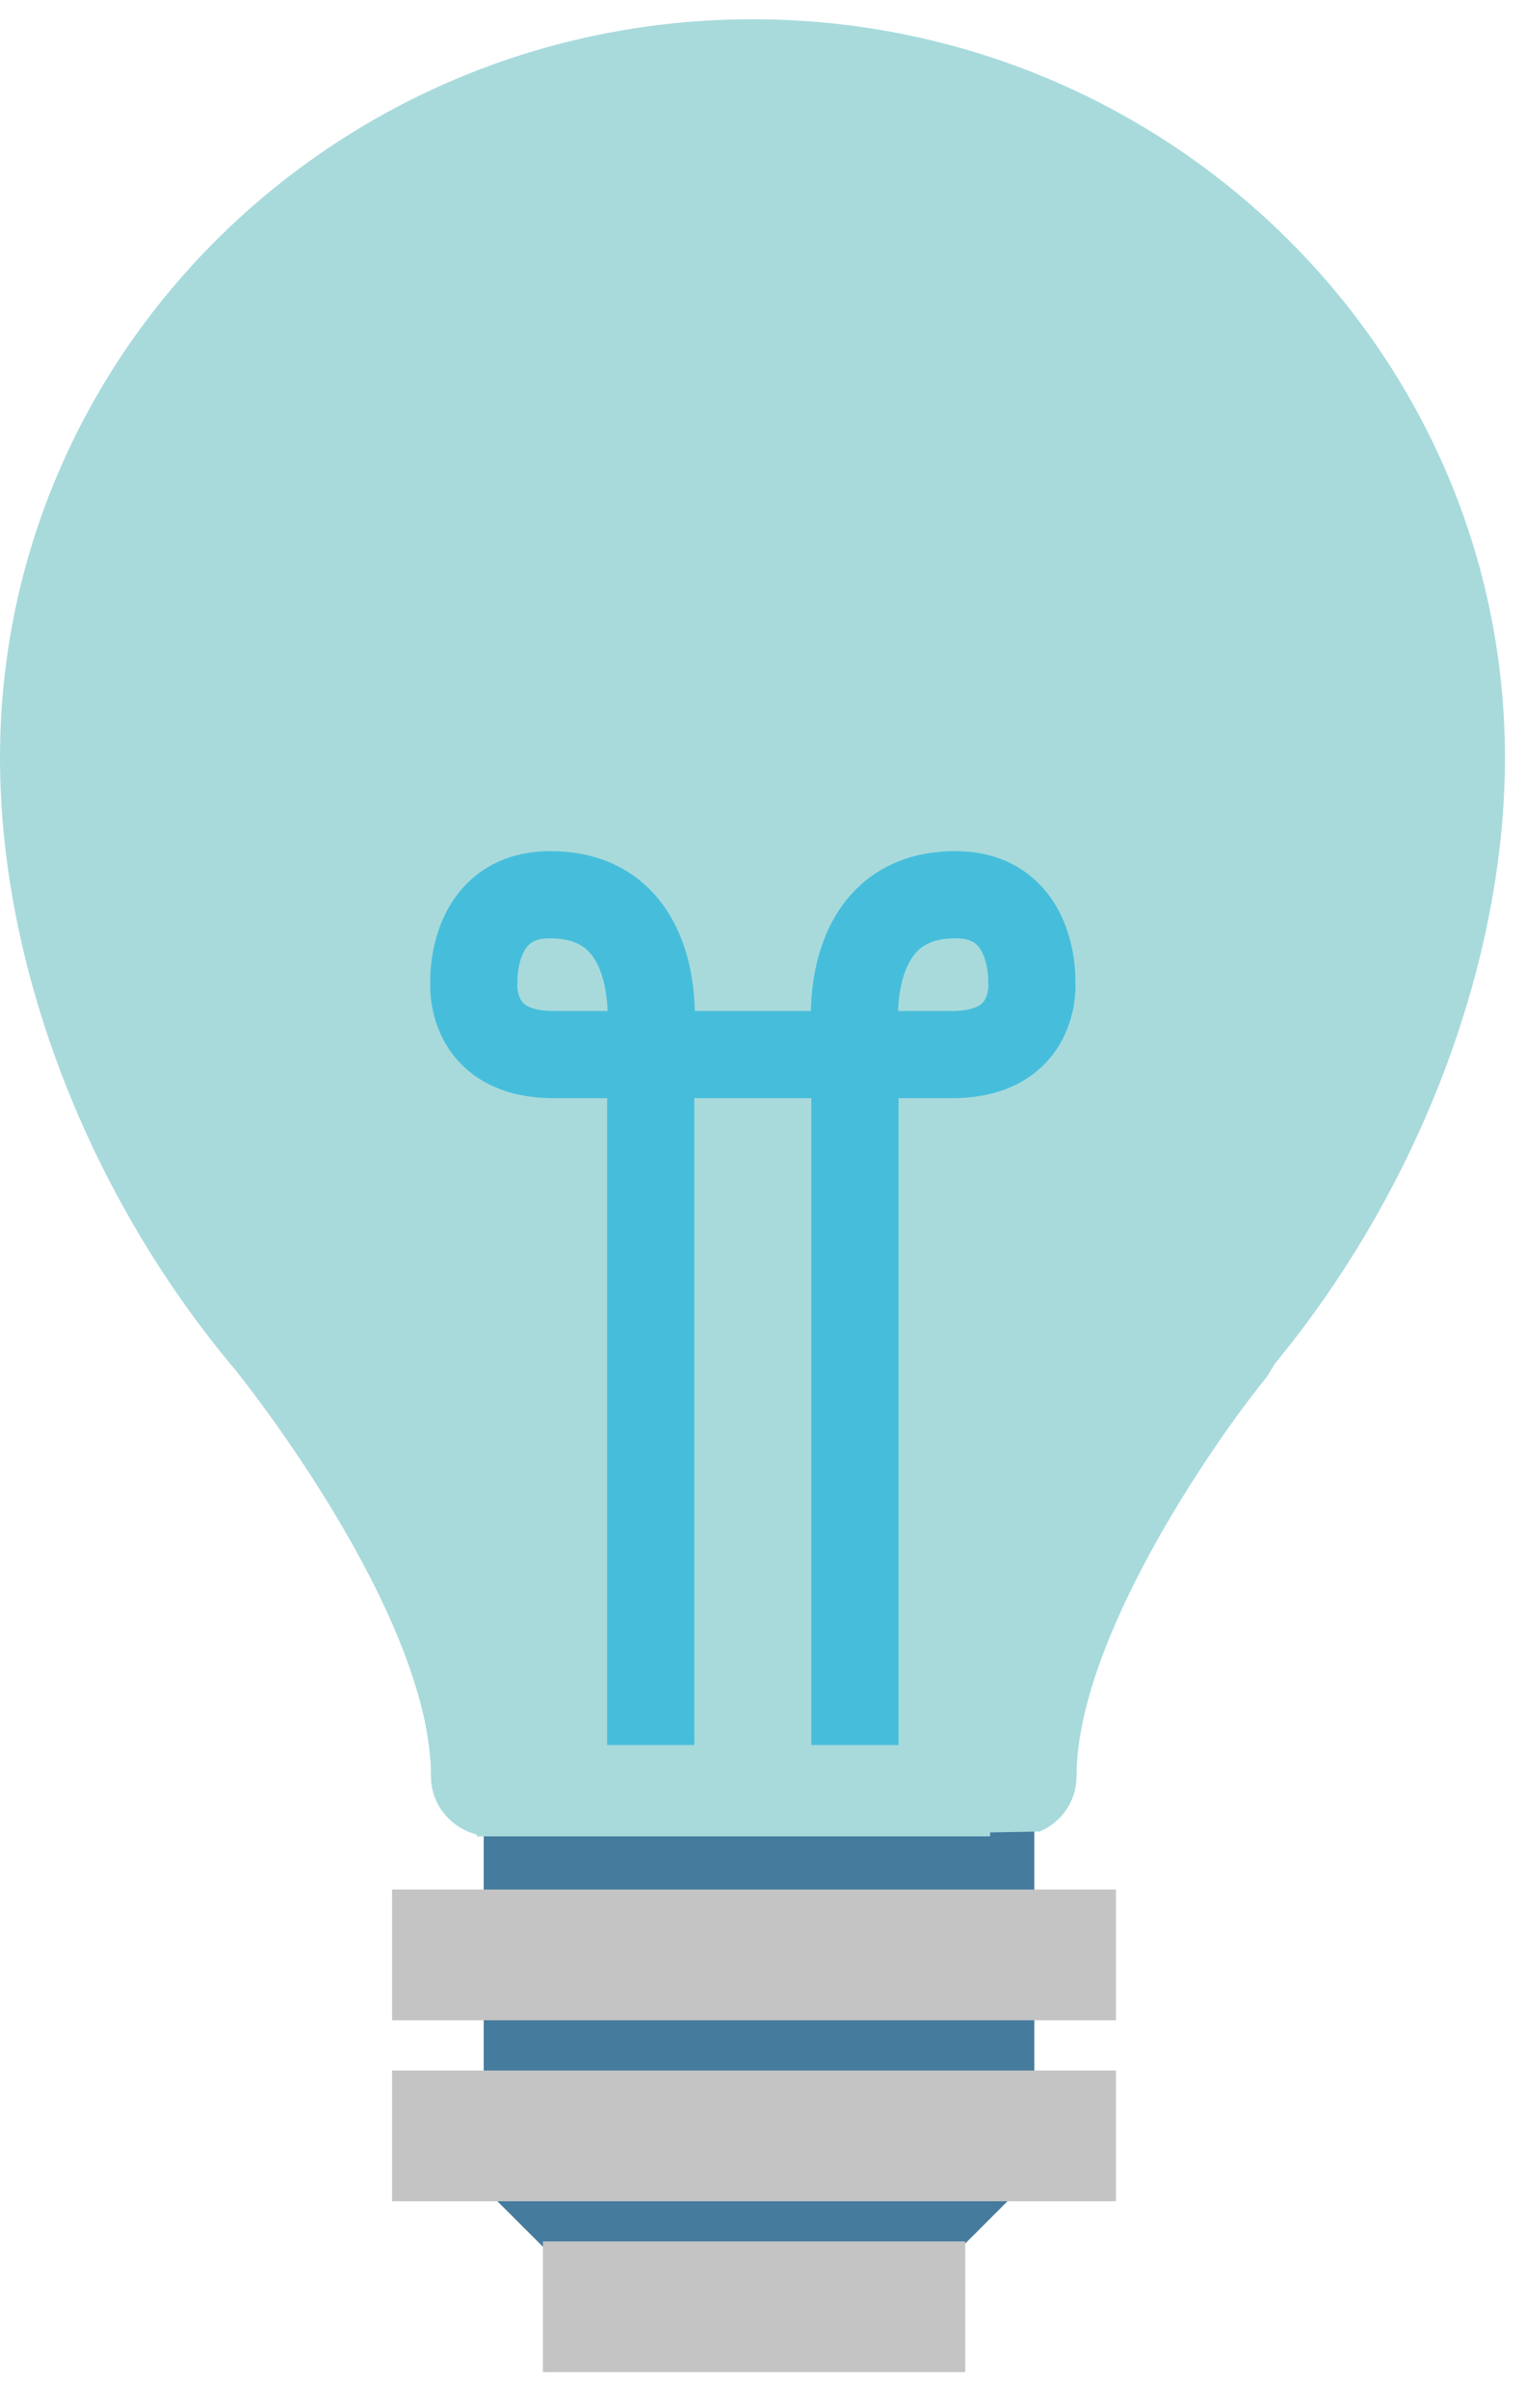
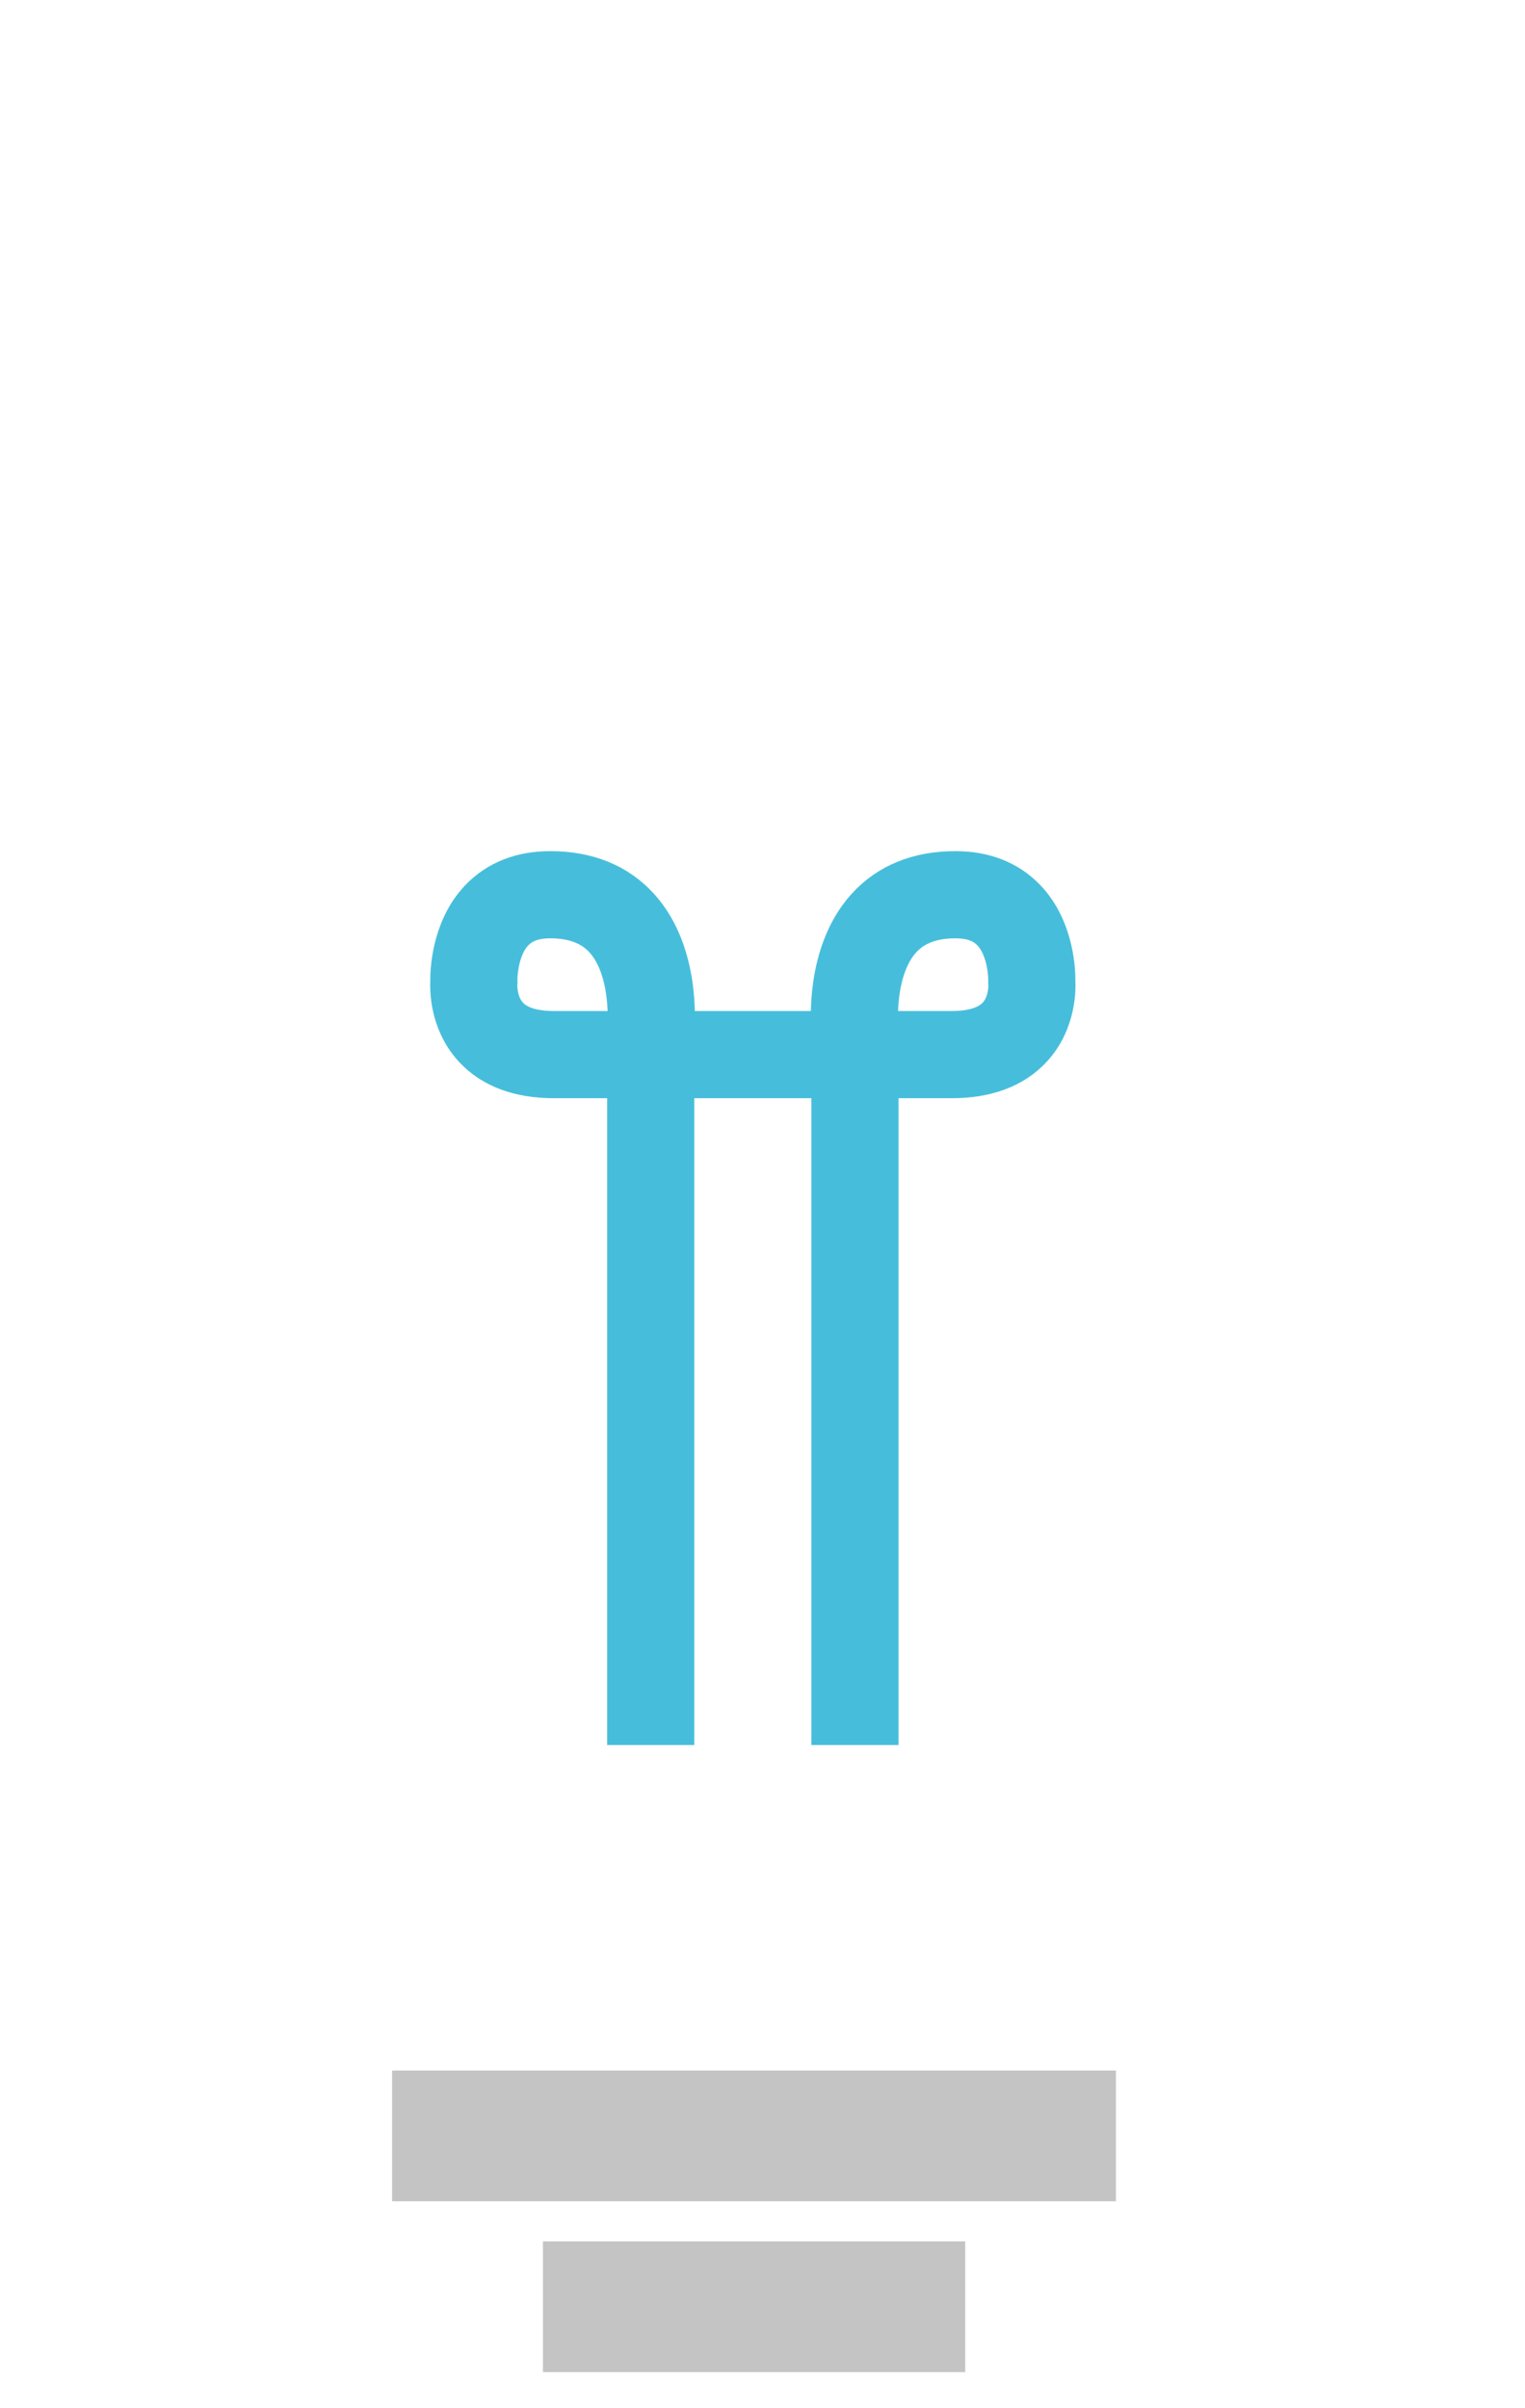
<svg xmlns="http://www.w3.org/2000/svg" width="38" height="60" viewBox="0 0 38 60" fill="none">
-   <path fill-rule="evenodd" clip-rule="evenodd" d="M25.773 45.555H12.053V54.702H12.253L14.085 56.533L17.005 56.853V57.235L18.75 57.044L20.494 57.235V56.853L23.415 56.533L25.247 54.702H25.773V45.555Z" fill="#457B9D" />
-   <path d="M18.75 0.48H18.75C8.41 0.48 0 8.733 0 18.878C0 24.087 2.202 29.798 5.886 34.157L6.042 34.359C6.522 34.971 10.738 40.438 10.738 44.252C10.738 44.955 11.226 45.542 11.881 45.706V45.752H24.672V45.654L25.907 45.632C26.465 45.398 26.826 44.856 26.826 44.254C26.826 40.88 30.216 35.97 31.522 34.362C31.586 34.28 31.636 34.2 31.652 34.163L31.774 33.967C35.365 29.607 37.5 23.98 37.5 18.878C37.5 8.734 29.09 0.481 18.75 0.48Z" fill="#A8DADC" />
-   <path d="M26.046 24.449C26.05 24.285 26.04 23.257 25.378 22.568C24.988 22.162 24.459 21.956 23.806 21.956C22.947 21.956 22.262 22.234 21.77 22.781C20.831 23.823 20.949 25.478 20.968 25.686V25.939H16.55V25.686C16.569 25.478 16.687 23.823 15.748 22.781C15.256 22.234 14.571 21.956 13.712 21.956C13.059 21.956 12.53 22.162 12.14 22.568C11.478 23.257 11.468 24.285 11.472 24.449C11.463 24.596 11.444 25.349 11.976 25.933C12.385 26.383 12.998 26.611 13.799 26.611H15.879V42.727H16.55V26.611H20.968V42.727H21.639V26.611H23.719C24.52 26.611 25.133 26.383 25.542 25.933C26.073 25.349 26.056 24.596 26.046 24.449V24.449ZM15.881 25.634L15.879 25.939H13.799C13.199 25.939 12.754 25.787 12.477 25.486C12.098 25.074 12.142 24.493 12.142 24.489L12.144 24.466L12.143 24.444C12.143 24.436 12.119 23.556 12.626 23.031C12.889 22.76 13.244 22.628 13.713 22.628C14.371 22.628 14.887 22.83 15.247 23.228C16.028 24.093 15.882 25.619 15.881 25.634V25.634ZM25.041 25.486C24.764 25.787 24.32 25.939 23.719 25.939H21.639L21.638 25.634C21.636 25.619 21.49 24.093 22.271 23.228C22.631 22.83 23.147 22.628 23.806 22.628C24.275 22.628 24.63 22.76 24.892 23.031C25.399 23.556 25.375 24.436 25.375 24.444L25.375 24.466L25.377 24.489C25.377 24.493 25.421 25.074 25.041 25.486H25.041Z" fill="#46BEDB" stroke="#46BEDB" stroke-width="1.5" />
-   <rect x="9.77" y="47.077" width="18.037" height="3.257" fill="#C4C4C4" />
+   <path d="M26.046 24.449C26.05 24.285 26.04 23.257 25.378 22.568C24.988 22.162 24.459 21.956 23.806 21.956C22.947 21.956 22.262 22.234 21.77 22.781C20.831 23.823 20.949 25.478 20.968 25.686V25.939H16.55V25.686C16.569 25.478 16.687 23.823 15.748 22.781C15.256 22.234 14.571 21.956 13.712 21.956C13.059 21.956 12.53 22.162 12.14 22.568C11.478 23.257 11.468 24.285 11.472 24.449C11.463 24.596 11.444 25.349 11.976 25.933C12.385 26.383 12.998 26.611 13.799 26.611H15.879V42.727H16.55V26.611H20.968V42.727H21.639V26.611H23.719C24.52 26.611 25.133 26.383 25.542 25.933C26.073 25.349 26.056 24.596 26.046 24.449V24.449ZM15.881 25.634L15.879 25.939H13.799C13.199 25.939 12.754 25.787 12.477 25.486C12.098 25.074 12.142 24.493 12.142 24.489L12.144 24.466L12.143 24.444C12.143 24.436 12.119 23.556 12.626 23.031C12.889 22.76 13.244 22.628 13.713 22.628C14.371 22.628 14.887 22.83 15.247 23.228C16.028 24.093 15.882 25.619 15.881 25.634V25.634ZM25.041 25.486C24.764 25.787 24.32 25.939 23.719 25.939H21.639L21.638 25.634C21.636 25.619 21.49 24.093 22.271 23.228C22.631 22.83 23.147 22.628 23.806 22.628C24.275 22.628 24.63 22.76 24.892 23.031C25.399 23.556 25.375 24.436 25.375 24.444L25.375 24.466L25.377 24.489C25.377 24.493 25.421 25.074 25.041 25.486Z" fill="#46BEDB" stroke="#46BEDB" stroke-width="1.5" />
  <rect x="9.77" y="51.586" width="18.037" height="3.257" fill="#C4C4C4" />
  <rect x="13.529" y="55.844" width="10.522" height="3.257" fill="#C4C4C4" />
</svg>